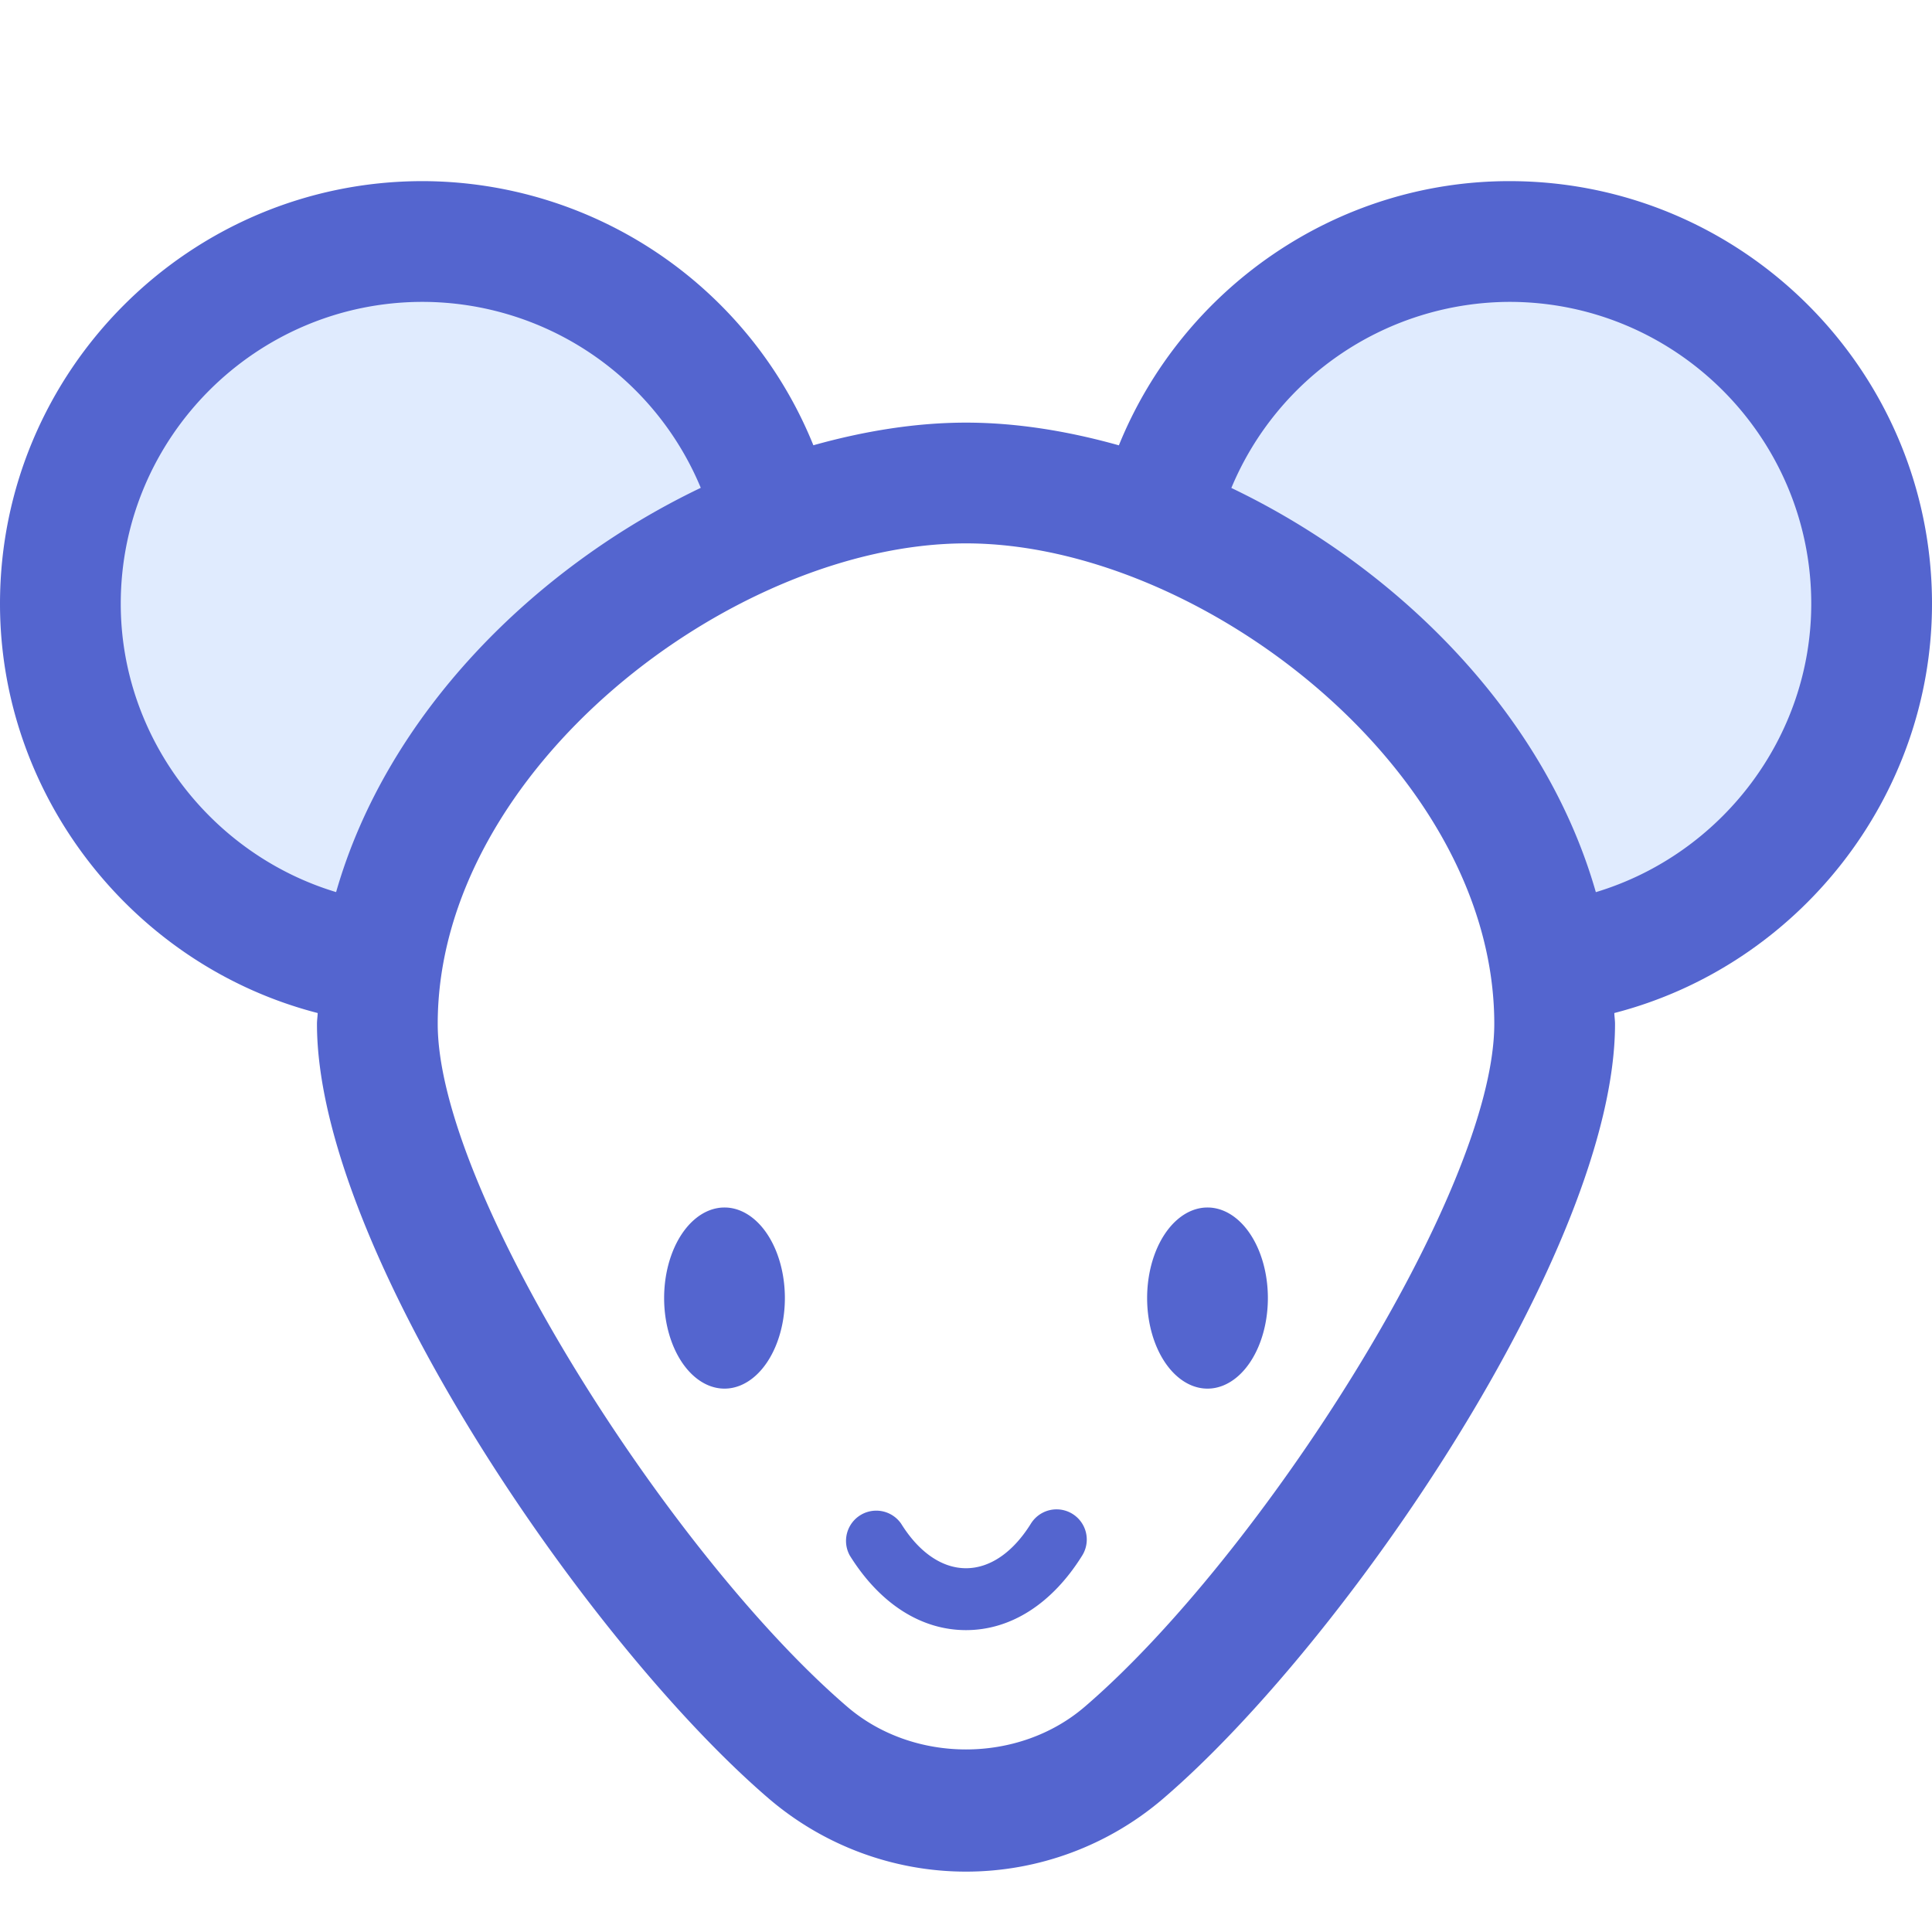
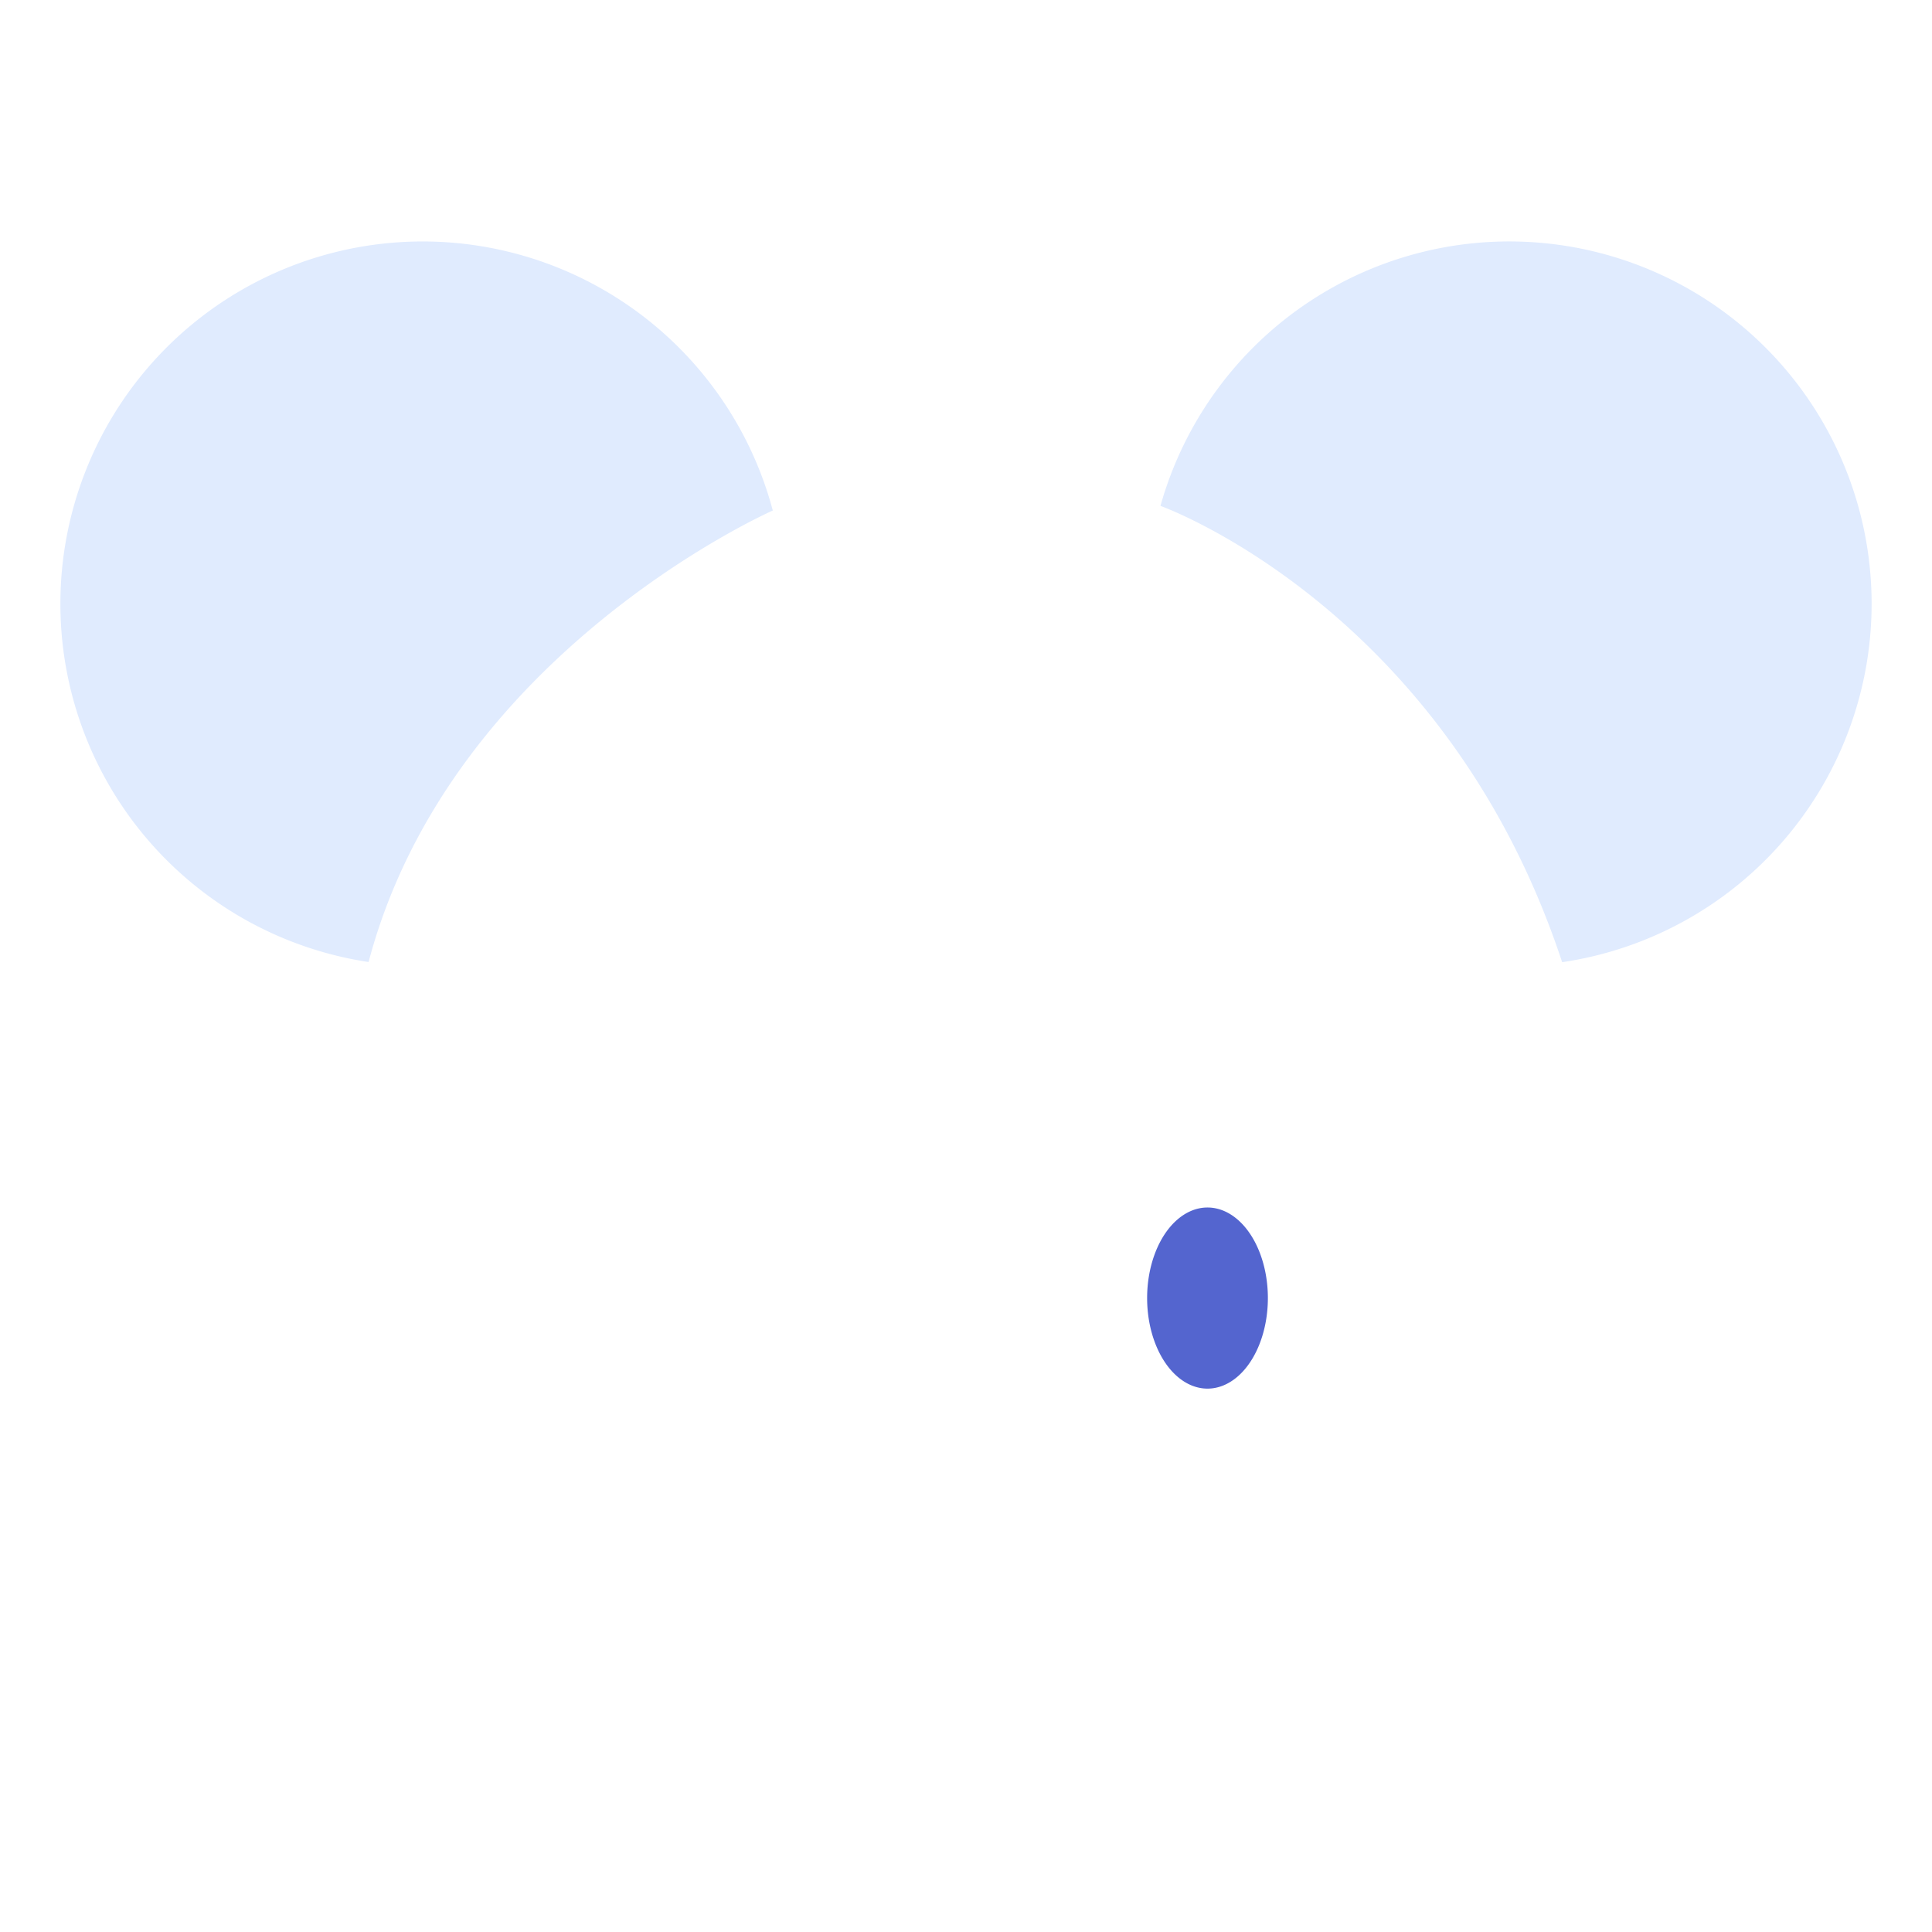
<svg xmlns="http://www.w3.org/2000/svg" t="1702960689281" class="icon" viewBox="0 0 1024 1024" version="1.1" p-id="5117" width="200" height="200">
  <path d="M827.968 509.984a192.032 192.032 0 1 0-212.896-241.856s150.88 53.824 212.896 241.856zM195.328 509.888A192.032 192.032 0 1 1 409.6 270.592s-170.88 75.168-214.24 239.296z" fill="#E0EBFE" p-id="5118" />
-   <path d="M168.384 536.928c-0.064 1.92-0.384 3.808-0.384 5.76 0 118.912 142.976 327.744 239.36 410.496C436.544 978.208 473.696 992 512 992s75.456-13.76 104.64-38.816c96.384-82.752 239.36-291.584 239.36-410.496 0-1.952-0.32-3.84-0.384-5.76C953.056 511.808 1024 422.464 1024 320c0-123.52-100.48-224-224-224-91.584 0-173.12 56.64-206.976 140.032C565.76 228.384 538.432 224 512 224c-26.4 0-53.696 4.384-80.896 12A223.872 223.872 0 0 0 224 96c-123.52 0-224 100.48-224 224 0 102.368 70.976 191.84 168.384 216.928zM800 160c88.224 0 160 71.776 160 160 0 71.04-47.808 132.864-114.176 152.864-26.816-93.952-104.608-171.84-193.184-214.24A160.32 160.32 0 0 1 800 160z m-288 128c123.424 0 280 119.904 280 254.656 0 88.8-124.288 282.304-217.056 361.952-35.136 30.176-90.752 30.176-125.888 0-92.8-79.648-217.056-273.152-217.056-361.92C232 407.904 388.576 288 512 288zM224 160a159.936 159.936 0 0 1 147.424 98.56c-88.608 42.4-166.4 120.32-193.28 214.272C111.872 452.832 64 390.912 64 320c0-88.224 71.776-160 160-160z" fill="#5465CF" p-id="5119" />
  <path d="M608 688a48 32 90 1 0 64 0 48 32 90 1 0-64 0Z" fill="#5465CF" p-id="5120" />
-   <path d="M352 688a48 32 90 1 0 64 0 48 32 90 1 0-64 0Z" fill="#5465CF" p-id="5121" />
-   <path d="M512 864c23.84 0 45.728-14.048 61.6-39.552a16 16 0 0 0-27.2-16.896c-19.616 31.52-49.184 31.52-68.8 0a16.032 16.032 0 0 0-27.2 16.896C466.272 849.952 488.16 864 512 864z" fill="#5465CF" p-id="5122" />
</svg>